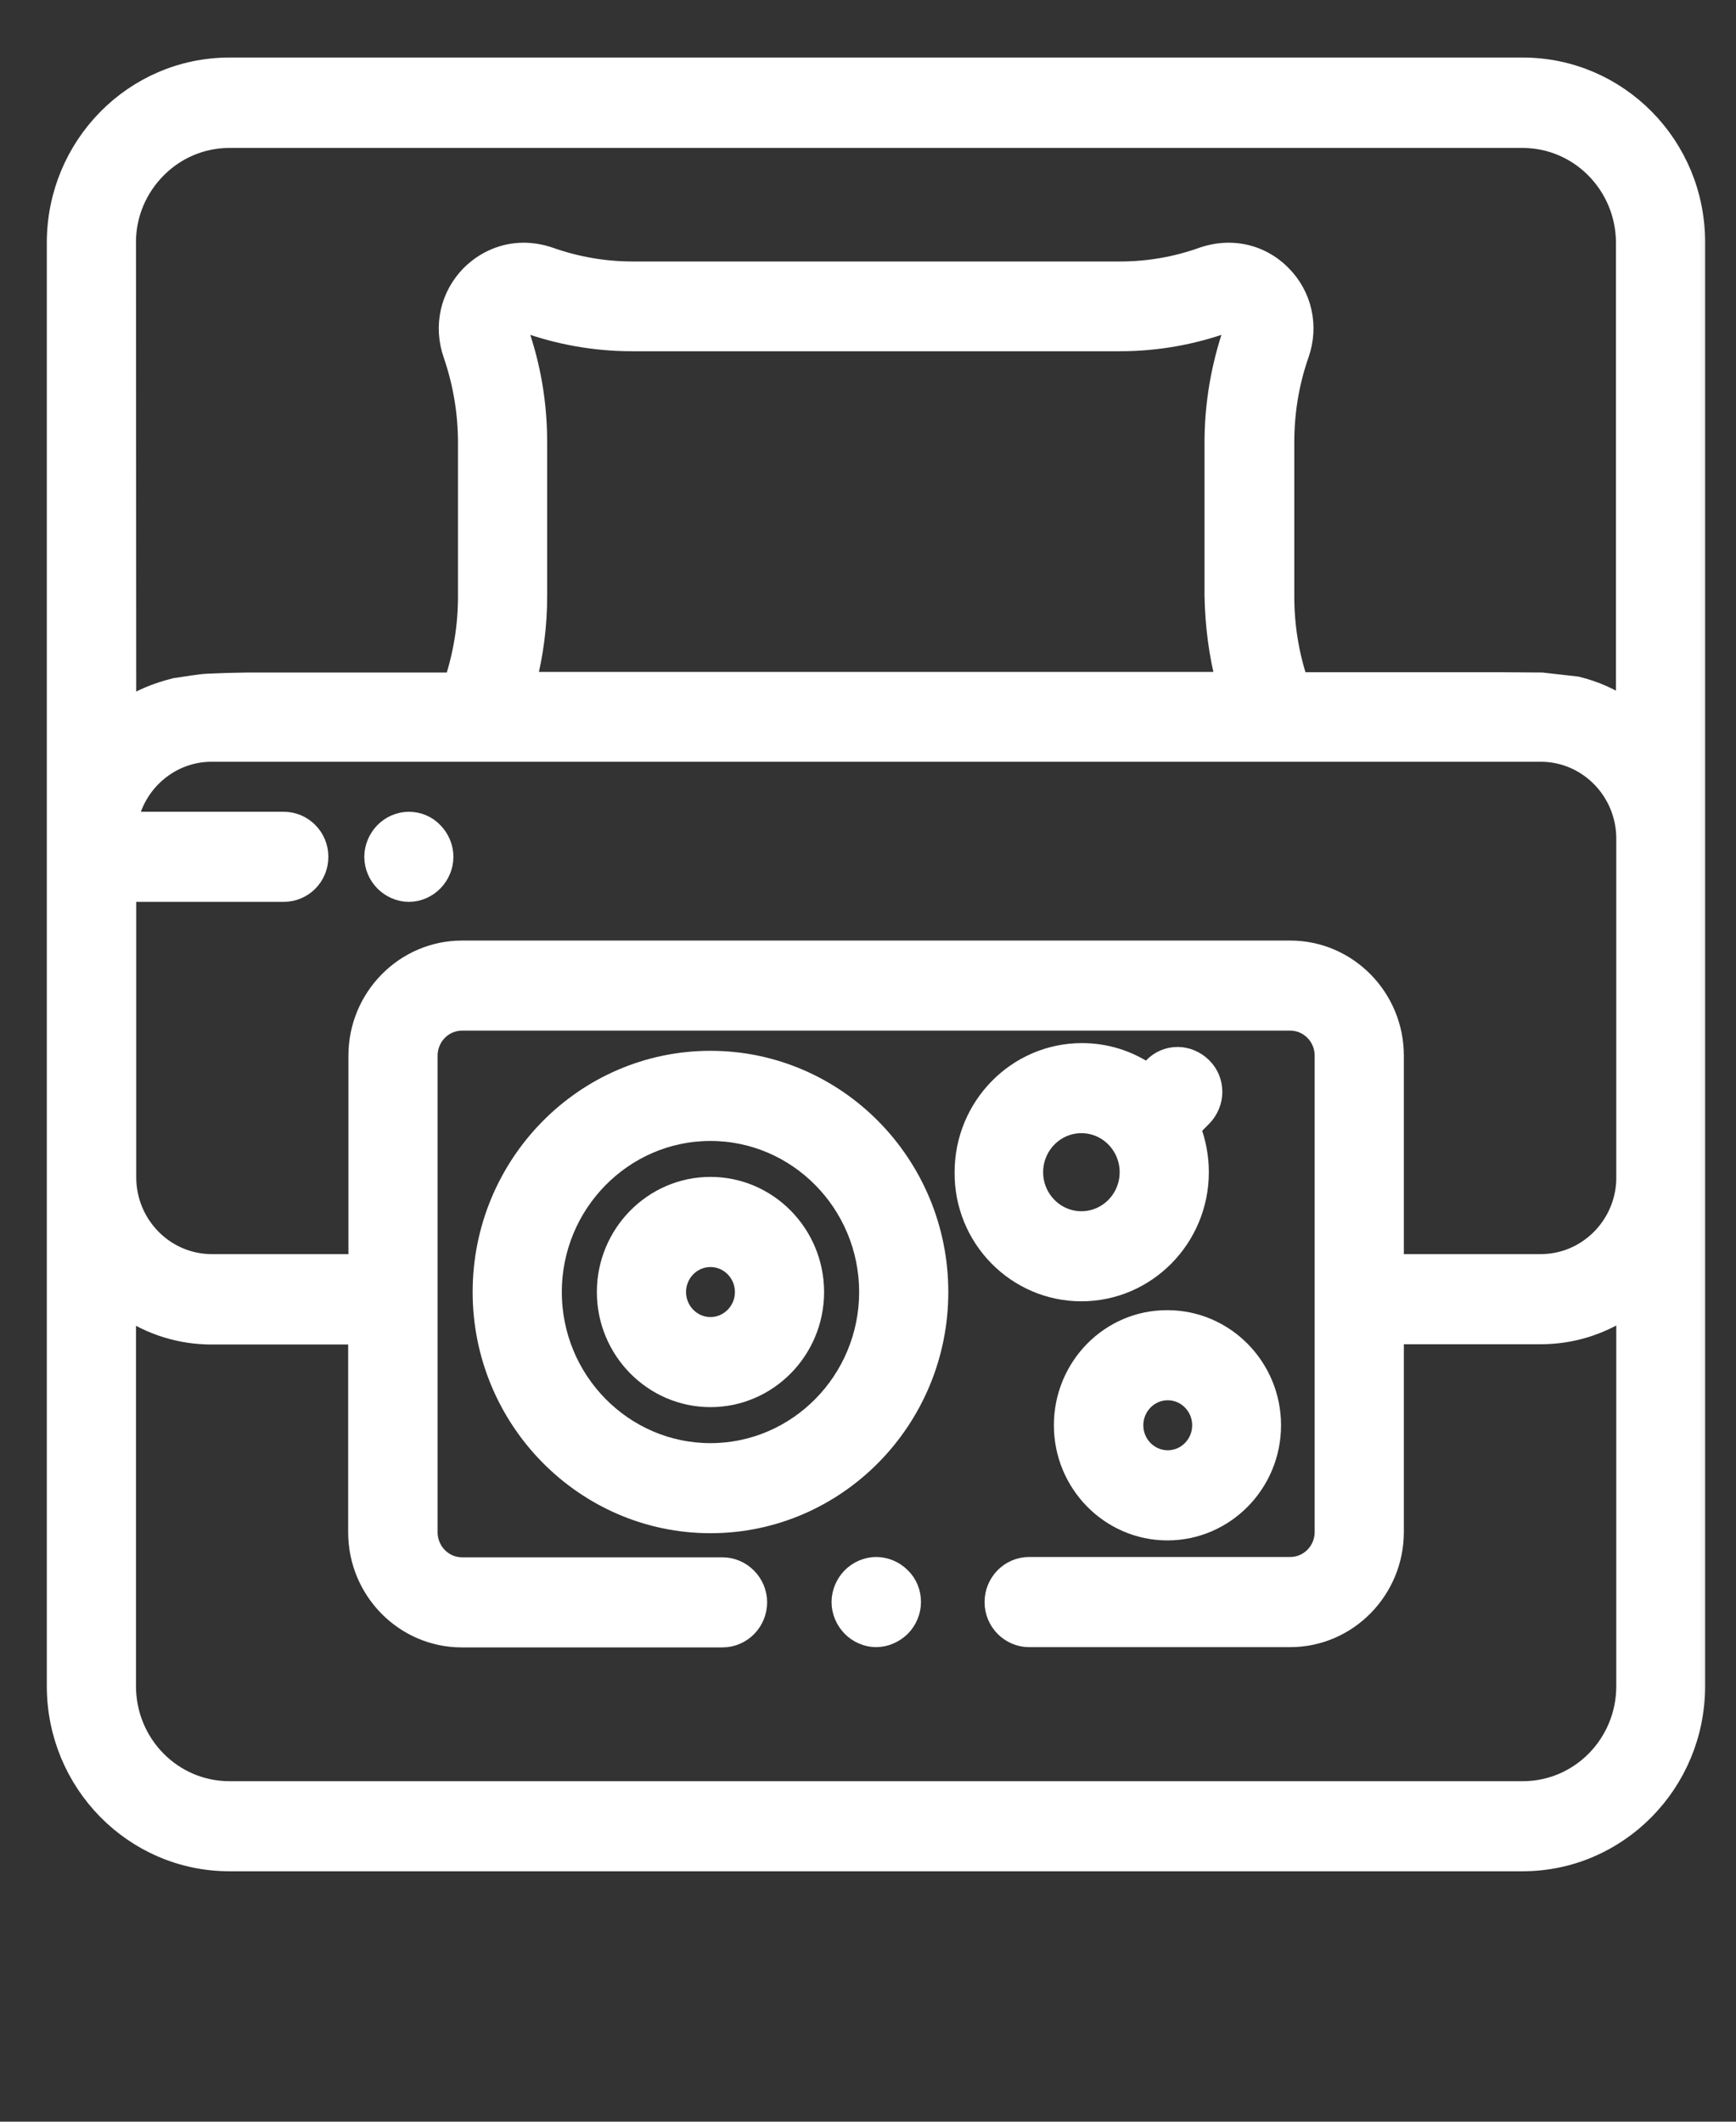
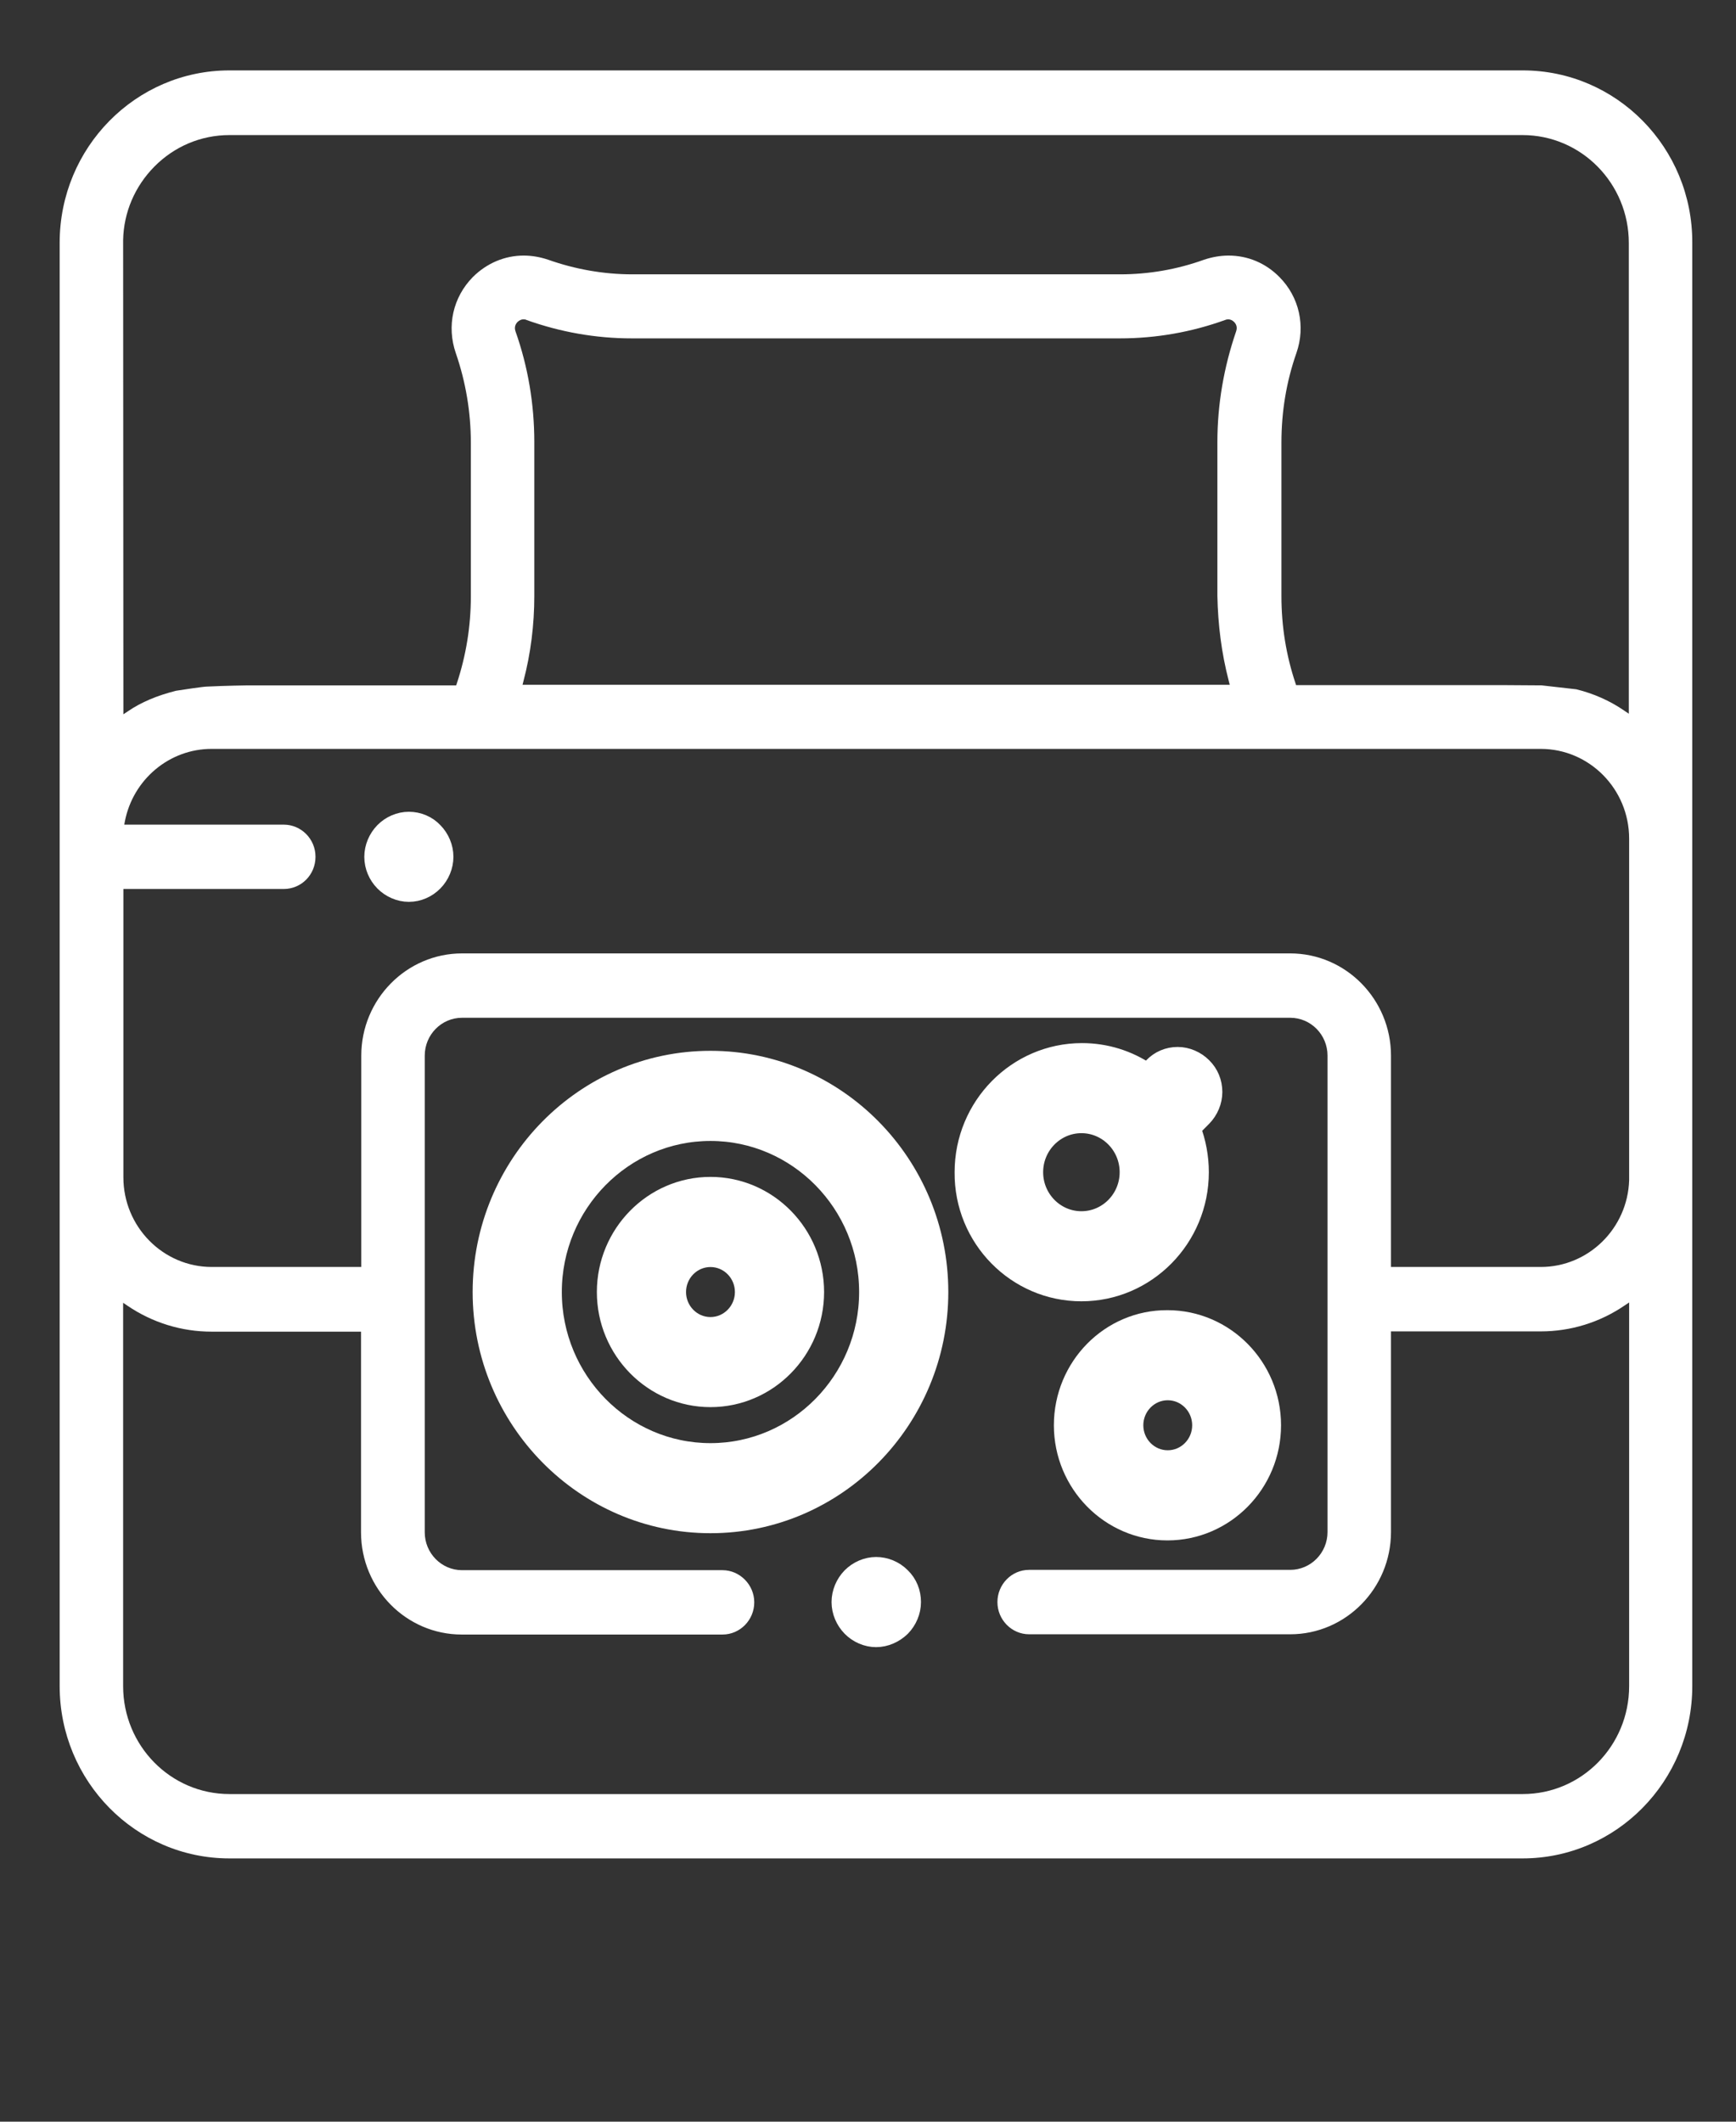
<svg xmlns="http://www.w3.org/2000/svg" width="27" height="33" viewBox="0 0 27 33" fill="none">
  <rect x="0" y="0" width="27" height="33" fill="#333333" stroke="none" />
  <mask id="path-1-outside-1_1732_2499" maskUnits="userSpaceOnUse" x="-0.072" y="0.095" width="27" height="30" fill="black">
    <rect fill="white" x="-0.072" y="0.095" width="27" height="30" />
    <path d="M23.684 1.095H3.568C2.111 1.095 0.928 2.296 0.928 3.775V26.225C0.928 27.704 2.111 28.905 3.568 28.905H23.68C25.137 28.905 26.32 27.704 26.32 26.225V3.775C26.325 2.296 25.142 1.095 23.684 1.095ZM1.915 3.733C1.924 3.302 2.098 2.899 2.399 2.593C2.71 2.278 3.125 2.101 3.568 2.101H23.68C24.593 2.101 25.333 2.852 25.333 3.78V11.101L25.265 11.055C25.036 10.897 24.781 10.786 24.516 10.721L23.977 10.66L23.392 10.656H20.158L20.149 10.628C20.003 10.192 19.93 9.738 19.93 9.274V6.882C19.93 6.404 20.007 5.936 20.163 5.491C20.309 5.073 20.208 4.619 19.898 4.308C19.683 4.09 19.404 3.975 19.108 3.975C18.98 3.975 18.852 3.998 18.728 4.039C18.304 4.192 17.865 4.267 17.418 4.267H9.835C9.388 4.267 8.944 4.188 8.524 4.039C8.401 3.998 8.273 3.975 8.145 3.975C7.848 3.975 7.57 4.095 7.355 4.308C7.044 4.624 6.944 5.073 7.09 5.495C7.245 5.945 7.323 6.413 7.323 6.886V9.279C7.323 9.738 7.25 10.192 7.104 10.633L7.095 10.66H3.856C3.852 10.66 3.495 10.665 3.217 10.679C3.166 10.679 2.856 10.725 2.737 10.744C2.445 10.818 2.198 10.92 1.988 11.064L1.919 11.11L1.915 3.733ZM19.112 10.595L19.126 10.651H8.127L8.141 10.595C8.255 10.164 8.31 9.715 8.31 9.269V6.877C8.31 6.288 8.214 5.709 8.017 5.152C7.994 5.083 8.022 5.036 8.049 5.008C8.077 4.981 8.109 4.967 8.141 4.967C8.163 4.967 8.182 4.971 8.186 4.976C8.716 5.166 9.269 5.263 9.826 5.263H17.418C17.979 5.263 18.532 5.166 19.057 4.976C19.066 4.971 19.085 4.967 19.103 4.967C19.135 4.967 19.167 4.981 19.194 5.008C19.222 5.036 19.249 5.083 19.226 5.152C19.035 5.709 18.934 6.288 18.934 6.877V9.269C18.943 9.715 18.998 10.16 19.112 10.595ZM25.338 26.225C25.338 27.153 24.598 27.904 23.684 27.904H3.568C2.655 27.904 1.915 27.153 1.915 26.225V20.263L1.983 20.309C2.372 20.573 2.824 20.712 3.29 20.712H5.615V23.833C5.615 24.709 6.318 25.423 7.181 25.423H11.237C11.511 25.423 11.731 25.196 11.731 24.922C11.731 24.649 11.507 24.422 11.237 24.422H7.186C6.866 24.422 6.606 24.157 6.606 23.833V16.419C6.606 16.094 6.866 15.83 7.186 15.83H20.067C20.387 15.83 20.647 16.094 20.647 16.419V23.828C20.647 24.153 20.387 24.417 20.067 24.417H16.006C15.732 24.417 15.513 24.644 15.513 24.918C15.513 25.196 15.737 25.419 16.006 25.419H20.067C20.93 25.419 21.634 24.704 21.634 23.828V20.708H23.963C24.429 20.708 24.881 20.569 25.269 20.304L25.338 20.258V26.225ZM25.338 18.357C25.315 19.104 24.707 19.706 23.963 19.706H21.634V16.419C21.634 15.543 20.93 14.829 20.067 14.829H7.186C6.323 14.829 5.619 15.543 5.619 16.419V19.706H3.294C2.536 19.706 1.919 19.08 1.919 18.311V13.827H4.413C4.687 13.827 4.907 13.605 4.907 13.326C4.907 13.048 4.683 12.826 4.413 12.826H1.933L1.942 12.775C2.07 12.121 2.636 11.648 3.29 11.648H23.963C24.721 11.648 25.338 12.274 25.338 13.044V18.357Z" />
    <path d="M13.626 24.417C13.498 24.417 13.37 24.473 13.279 24.565C13.188 24.658 13.133 24.788 13.133 24.918C13.133 25.048 13.188 25.177 13.279 25.27C13.37 25.363 13.498 25.419 13.626 25.419C13.754 25.419 13.882 25.363 13.978 25.27C14.069 25.177 14.124 25.048 14.124 24.918C14.124 24.783 14.074 24.658 13.978 24.565C13.882 24.468 13.754 24.417 13.626 24.417Z" />
    <path d="M16.819 20.04C17.801 20.04 18.601 19.229 18.601 18.232C18.601 18.005 18.559 17.777 18.477 17.564L18.468 17.536L18.665 17.337C18.756 17.244 18.811 17.114 18.811 16.985C18.811 16.85 18.76 16.725 18.665 16.632C18.573 16.54 18.445 16.484 18.317 16.484C18.185 16.484 18.062 16.535 17.97 16.632L17.851 16.753L17.824 16.734C17.527 16.53 17.185 16.424 16.828 16.424C15.846 16.424 15.047 17.235 15.047 18.232C15.038 19.229 15.837 20.04 16.819 20.04ZM16.819 17.425C17.258 17.425 17.614 17.787 17.614 18.232C17.614 18.677 17.258 19.039 16.819 19.039C16.381 19.039 16.024 18.677 16.024 18.232C16.024 17.787 16.381 17.425 16.819 17.425Z" />
    <path d="M16.591 22.168C16.591 23.045 17.294 23.759 18.157 23.759C19.021 23.759 19.724 23.045 19.724 22.168C19.724 21.292 19.021 20.578 18.157 20.578C17.294 20.573 16.591 21.287 16.591 22.168ZM18.742 22.168C18.742 22.493 18.482 22.757 18.162 22.757C17.842 22.757 17.582 22.493 17.582 22.168C17.582 21.844 17.842 21.579 18.162 21.579C18.482 21.579 18.742 21.844 18.742 22.168Z" />
    <path d="M11.05 18.505C10.187 18.505 9.483 19.22 9.483 20.096C9.483 20.972 10.187 21.686 11.05 21.686C11.914 21.686 12.617 20.972 12.617 20.096C12.617 19.22 11.914 18.505 11.05 18.505ZM11.05 20.685C10.73 20.685 10.47 20.42 10.47 20.096C10.47 19.771 10.73 19.507 11.05 19.507C11.37 19.507 11.63 19.771 11.63 20.096C11.63 20.42 11.37 20.685 11.05 20.685Z" />
    <path d="M11.05 16.544C9.118 16.544 7.551 18.139 7.551 20.096C7.551 22.052 9.123 23.647 11.05 23.647C12.982 23.647 14.549 22.052 14.549 20.096C14.549 18.134 12.978 16.544 11.05 16.544ZM11.05 22.646C9.666 22.646 8.538 21.501 8.538 20.096C8.538 18.691 9.666 17.546 11.05 17.546C12.434 17.546 13.562 18.691 13.562 20.096C13.562 21.501 12.434 22.646 11.05 22.646Z" />
    <path d="M6.359 12.826C6.231 12.826 6.103 12.881 6.012 12.974C5.921 13.067 5.866 13.197 5.866 13.326C5.866 13.461 5.921 13.586 6.012 13.679C6.103 13.771 6.231 13.827 6.359 13.827C6.492 13.827 6.615 13.771 6.706 13.679C6.798 13.586 6.852 13.456 6.852 13.326C6.852 13.197 6.798 13.067 6.706 12.974C6.62 12.881 6.492 12.826 6.359 12.826Z" />
  </mask>
  <path d="M23.684 1.095H3.568C2.111 1.095 0.928 2.296 0.928 3.775V26.225C0.928 27.704 2.111 28.905 3.568 28.905H23.68C25.137 28.905 26.32 27.704 26.32 26.225V3.775C26.325 2.296 25.142 1.095 23.684 1.095ZM1.915 3.733C1.924 3.302 2.098 2.899 2.399 2.593C2.71 2.278 3.125 2.101 3.568 2.101H23.68C24.593 2.101 25.333 2.852 25.333 3.78V11.101L25.265 11.055C25.036 10.897 24.781 10.786 24.516 10.721L23.977 10.66L23.392 10.656H20.158L20.149 10.628C20.003 10.192 19.93 9.738 19.93 9.274V6.882C19.93 6.404 20.007 5.936 20.163 5.491C20.309 5.073 20.208 4.619 19.898 4.308C19.683 4.09 19.404 3.975 19.108 3.975C18.98 3.975 18.852 3.998 18.728 4.039C18.304 4.192 17.865 4.267 17.418 4.267H9.835C9.388 4.267 8.944 4.188 8.524 4.039C8.401 3.998 8.273 3.975 8.145 3.975C7.848 3.975 7.57 4.095 7.355 4.308C7.044 4.624 6.944 5.073 7.09 5.495C7.245 5.945 7.323 6.413 7.323 6.886V9.279C7.323 9.738 7.25 10.192 7.104 10.633L7.095 10.66H3.856C3.852 10.66 3.495 10.665 3.217 10.679C3.166 10.679 2.856 10.725 2.737 10.744C2.445 10.818 2.198 10.92 1.988 11.064L1.919 11.11L1.915 3.733ZM19.112 10.595L19.126 10.651H8.127L8.141 10.595C8.255 10.164 8.31 9.715 8.31 9.269V6.877C8.31 6.288 8.214 5.709 8.017 5.152C7.994 5.083 8.022 5.036 8.049 5.008C8.077 4.981 8.109 4.967 8.141 4.967C8.163 4.967 8.182 4.971 8.186 4.976C8.716 5.166 9.269 5.263 9.826 5.263H17.418C17.979 5.263 18.532 5.166 19.057 4.976C19.066 4.971 19.085 4.967 19.103 4.967C19.135 4.967 19.167 4.981 19.194 5.008C19.222 5.036 19.249 5.083 19.226 5.152C19.035 5.709 18.934 6.288 18.934 6.877V9.269C18.943 9.715 18.998 10.16 19.112 10.595ZM25.338 26.225C25.338 27.153 24.598 27.904 23.684 27.904H3.568C2.655 27.904 1.915 27.153 1.915 26.225V20.263L1.983 20.309C2.372 20.573 2.824 20.712 3.29 20.712H5.615V23.833C5.615 24.709 6.318 25.423 7.181 25.423H11.237C11.511 25.423 11.731 25.196 11.731 24.922C11.731 24.649 11.507 24.422 11.237 24.422H7.186C6.866 24.422 6.606 24.157 6.606 23.833V16.419C6.606 16.094 6.866 15.83 7.186 15.83H20.067C20.387 15.83 20.647 16.094 20.647 16.419V23.828C20.647 24.153 20.387 24.417 20.067 24.417H16.006C15.732 24.417 15.513 24.644 15.513 24.918C15.513 25.196 15.737 25.419 16.006 25.419H20.067C20.93 25.419 21.634 24.704 21.634 23.828V20.708H23.963C24.429 20.708 24.881 20.569 25.269 20.304L25.338 20.258V26.225ZM25.338 18.357C25.315 19.104 24.707 19.706 23.963 19.706H21.634V16.419C21.634 15.543 20.93 14.829 20.067 14.829H7.186C6.323 14.829 5.619 15.543 5.619 16.419V19.706H3.294C2.536 19.706 1.919 19.08 1.919 18.311V13.827H4.413C4.687 13.827 4.907 13.605 4.907 13.326C4.907 13.048 4.683 12.826 4.413 12.826H1.933L1.942 12.775C2.07 12.121 2.636 11.648 3.29 11.648H23.963C24.721 11.648 25.338 12.274 25.338 13.044V18.357Z" fill="white" />
  <path d="M13.626 24.417C13.498 24.417 13.37 24.473 13.279 24.565C13.188 24.658 13.133 24.788 13.133 24.918C13.133 25.048 13.188 25.177 13.279 25.27C13.37 25.363 13.498 25.419 13.626 25.419C13.754 25.419 13.882 25.363 13.978 25.27C14.069 25.177 14.124 25.048 14.124 24.918C14.124 24.783 14.074 24.658 13.978 24.565C13.882 24.468 13.754 24.417 13.626 24.417Z" fill="white" />
  <path d="M16.819 20.04C17.801 20.04 18.601 19.229 18.601 18.232C18.601 18.005 18.559 17.777 18.477 17.564L18.468 17.536L18.665 17.337C18.756 17.244 18.811 17.114 18.811 16.985C18.811 16.85 18.76 16.725 18.665 16.632C18.573 16.54 18.445 16.484 18.317 16.484C18.185 16.484 18.062 16.535 17.97 16.632L17.851 16.753L17.824 16.734C17.527 16.53 17.185 16.424 16.828 16.424C15.846 16.424 15.047 17.235 15.047 18.232C15.038 19.229 15.837 20.04 16.819 20.04ZM16.819 17.425C17.258 17.425 17.614 17.787 17.614 18.232C17.614 18.677 17.258 19.039 16.819 19.039C16.381 19.039 16.024 18.677 16.024 18.232C16.024 17.787 16.381 17.425 16.819 17.425Z" fill="white" />
  <path d="M16.591 22.168C16.591 23.045 17.294 23.759 18.157 23.759C19.021 23.759 19.724 23.045 19.724 22.168C19.724 21.292 19.021 20.578 18.157 20.578C17.294 20.573 16.591 21.287 16.591 22.168ZM18.742 22.168C18.742 22.493 18.482 22.757 18.162 22.757C17.842 22.757 17.582 22.493 17.582 22.168C17.582 21.844 17.842 21.579 18.162 21.579C18.482 21.579 18.742 21.844 18.742 22.168Z" fill="white" />
  <path d="M11.05 18.505C10.187 18.505 9.483 19.22 9.483 20.096C9.483 20.972 10.187 21.686 11.05 21.686C11.914 21.686 12.617 20.972 12.617 20.096C12.617 19.22 11.914 18.505 11.05 18.505ZM11.05 20.685C10.73 20.685 10.47 20.42 10.47 20.096C10.47 19.771 10.73 19.507 11.05 19.507C11.37 19.507 11.63 19.771 11.63 20.096C11.63 20.42 11.37 20.685 11.05 20.685Z" fill="white" />
  <path d="M11.05 16.544C9.118 16.544 7.551 18.139 7.551 20.096C7.551 22.052 9.123 23.647 11.05 23.647C12.982 23.647 14.549 22.052 14.549 20.096C14.549 18.134 12.978 16.544 11.05 16.544ZM11.05 22.646C9.666 22.646 8.538 21.501 8.538 20.096C8.538 18.691 9.666 17.546 11.05 17.546C12.434 17.546 13.562 18.691 13.562 20.096C13.562 21.501 12.434 22.646 11.05 22.646Z" fill="white" />
  <path d="M6.359 12.826C6.231 12.826 6.103 12.881 6.012 12.974C5.921 13.067 5.866 13.197 5.866 13.326C5.866 13.461 5.921 13.586 6.012 13.679C6.103 13.771 6.231 13.827 6.359 13.827C6.492 13.827 6.615 13.771 6.706 13.679C6.798 13.586 6.852 13.456 6.852 13.326C6.852 13.197 6.798 13.067 6.706 12.974C6.62 12.881 6.492 12.826 6.359 12.826Z" fill="white" />
-   <path d="M23.684 1.095H3.568C2.111 1.095 0.928 2.296 0.928 3.775V26.225C0.928 27.704 2.111 28.905 3.568 28.905H23.68C25.137 28.905 26.32 27.704 26.32 26.225V3.775C26.325 2.296 25.142 1.095 23.684 1.095ZM1.915 3.733C1.924 3.302 2.098 2.899 2.399 2.593C2.71 2.278 3.125 2.101 3.568 2.101H23.68C24.593 2.101 25.333 2.852 25.333 3.78V11.101L25.265 11.055C25.036 10.897 24.781 10.786 24.516 10.721L23.977 10.66L23.392 10.656H20.158L20.149 10.628C20.003 10.192 19.93 9.738 19.93 9.274V6.882C19.93 6.404 20.007 5.936 20.163 5.491C20.309 5.073 20.208 4.619 19.898 4.308C19.683 4.09 19.404 3.975 19.108 3.975C18.98 3.975 18.852 3.998 18.728 4.039C18.304 4.192 17.865 4.267 17.418 4.267H9.835C9.388 4.267 8.944 4.188 8.524 4.039C8.401 3.998 8.273 3.975 8.145 3.975C7.848 3.975 7.57 4.095 7.355 4.308C7.044 4.624 6.944 5.073 7.09 5.495C7.245 5.945 7.323 6.413 7.323 6.886V9.279C7.323 9.738 7.25 10.192 7.104 10.633L7.095 10.66H3.856C3.852 10.66 3.495 10.665 3.217 10.679C3.166 10.679 2.856 10.725 2.737 10.744C2.445 10.818 2.198 10.92 1.988 11.064L1.919 11.11L1.915 3.733ZM19.112 10.595L19.126 10.651H8.127L8.141 10.595C8.255 10.164 8.31 9.715 8.31 9.269V6.877C8.31 6.288 8.214 5.709 8.017 5.152C7.994 5.083 8.022 5.036 8.049 5.008C8.077 4.981 8.109 4.967 8.141 4.967C8.163 4.967 8.182 4.971 8.186 4.976C8.716 5.166 9.269 5.263 9.826 5.263H17.418C17.979 5.263 18.532 5.166 19.057 4.976C19.066 4.971 19.085 4.967 19.103 4.967C19.135 4.967 19.167 4.981 19.194 5.008C19.222 5.036 19.249 5.083 19.226 5.152C19.035 5.709 18.934 6.288 18.934 6.877V9.269C18.943 9.715 18.998 10.16 19.112 10.595ZM25.338 26.225C25.338 27.153 24.598 27.904 23.684 27.904H3.568C2.655 27.904 1.915 27.153 1.915 26.225V20.263L1.983 20.309C2.372 20.573 2.824 20.712 3.29 20.712H5.615V23.833C5.615 24.709 6.318 25.423 7.181 25.423H11.237C11.511 25.423 11.731 25.196 11.731 24.922C11.731 24.649 11.507 24.422 11.237 24.422H7.186C6.866 24.422 6.606 24.157 6.606 23.833V16.419C6.606 16.094 6.866 15.83 7.186 15.83H20.067C20.387 15.83 20.647 16.094 20.647 16.419V23.828C20.647 24.153 20.387 24.417 20.067 24.417H16.006C15.732 24.417 15.513 24.644 15.513 24.918C15.513 25.196 15.737 25.419 16.006 25.419H20.067C20.93 25.419 21.634 24.704 21.634 23.828V20.708H23.963C24.429 20.708 24.881 20.569 25.269 20.304L25.338 20.258V26.225ZM25.338 18.357C25.315 19.104 24.707 19.706 23.963 19.706H21.634V16.419C21.634 15.543 20.93 14.829 20.067 14.829H7.186C6.323 14.829 5.619 15.543 5.619 16.419V19.706H3.294C2.536 19.706 1.919 19.08 1.919 18.311V13.827H4.413C4.687 13.827 4.907 13.605 4.907 13.326C4.907 13.048 4.683 12.826 4.413 12.826H1.933L1.942 12.775C2.07 12.121 2.636 11.648 3.29 11.648H23.963C24.721 11.648 25.338 12.274 25.338 13.044V18.357Z" stroke="white" stroke-width="0.4" mask="url(#path-1-outside-1_1732_2499)" />
  <path d="M13.626 24.417C13.498 24.417 13.37 24.473 13.279 24.565C13.188 24.658 13.133 24.788 13.133 24.918C13.133 25.048 13.188 25.177 13.279 25.27C13.37 25.363 13.498 25.419 13.626 25.419C13.754 25.419 13.882 25.363 13.978 25.27C14.069 25.177 14.124 25.048 14.124 24.918C14.124 24.783 14.074 24.658 13.978 24.565C13.882 24.468 13.754 24.417 13.626 24.417Z" stroke="white" stroke-width="0.4" mask="url(#path-1-outside-1_1732_2499)" />
  <path d="M16.819 20.04C17.801 20.04 18.601 19.229 18.601 18.232C18.601 18.005 18.559 17.777 18.477 17.564L18.468 17.536L18.665 17.337C18.756 17.244 18.811 17.114 18.811 16.985C18.811 16.85 18.76 16.725 18.665 16.632C18.573 16.54 18.445 16.484 18.317 16.484C18.185 16.484 18.062 16.535 17.97 16.632L17.851 16.753L17.824 16.734C17.527 16.53 17.185 16.424 16.828 16.424C15.846 16.424 15.047 17.235 15.047 18.232C15.038 19.229 15.837 20.04 16.819 20.04ZM16.819 17.425C17.258 17.425 17.614 17.787 17.614 18.232C17.614 18.677 17.258 19.039 16.819 19.039C16.381 19.039 16.024 18.677 16.024 18.232C16.024 17.787 16.381 17.425 16.819 17.425Z" stroke="white" stroke-width="0.4" mask="url(#path-1-outside-1_1732_2499)" />
  <path d="M16.591 22.168C16.591 23.045 17.294 23.759 18.157 23.759C19.021 23.759 19.724 23.045 19.724 22.168C19.724 21.292 19.021 20.578 18.157 20.578C17.294 20.573 16.591 21.287 16.591 22.168ZM18.742 22.168C18.742 22.493 18.482 22.757 18.162 22.757C17.842 22.757 17.582 22.493 17.582 22.168C17.582 21.844 17.842 21.579 18.162 21.579C18.482 21.579 18.742 21.844 18.742 22.168Z" stroke="white" stroke-width="0.4" mask="url(#path-1-outside-1_1732_2499)" />
  <path d="M11.05 18.505C10.187 18.505 9.483 19.22 9.483 20.096C9.483 20.972 10.187 21.686 11.05 21.686C11.914 21.686 12.617 20.972 12.617 20.096C12.617 19.22 11.914 18.505 11.05 18.505ZM11.05 20.685C10.73 20.685 10.47 20.42 10.47 20.096C10.47 19.771 10.73 19.507 11.05 19.507C11.37 19.507 11.63 19.771 11.63 20.096C11.63 20.42 11.37 20.685 11.05 20.685Z" stroke="white" stroke-width="0.4" mask="url(#path-1-outside-1_1732_2499)" />
  <path d="M11.05 16.544C9.118 16.544 7.551 18.139 7.551 20.096C7.551 22.052 9.123 23.647 11.05 23.647C12.982 23.647 14.549 22.052 14.549 20.096C14.549 18.134 12.978 16.544 11.05 16.544ZM11.05 22.646C9.666 22.646 8.538 21.501 8.538 20.096C8.538 18.691 9.666 17.546 11.05 17.546C12.434 17.546 13.562 18.691 13.562 20.096C13.562 21.501 12.434 22.646 11.05 22.646Z" stroke="white" stroke-width="0.4" mask="url(#path-1-outside-1_1732_2499)" />
  <path d="M6.359 12.826C6.231 12.826 6.103 12.881 6.012 12.974C5.921 13.067 5.866 13.197 5.866 13.326C5.866 13.461 5.921 13.586 6.012 13.679C6.103 13.771 6.231 13.827 6.359 13.827C6.492 13.827 6.615 13.771 6.706 13.679C6.798 13.586 6.852 13.456 6.852 13.326C6.852 13.197 6.798 13.067 6.706 12.974C6.62 12.881 6.492 12.826 6.359 12.826Z" stroke="white" stroke-width="0.4" mask="url(#path-1-outside-1_1732_2499)" />
</svg>